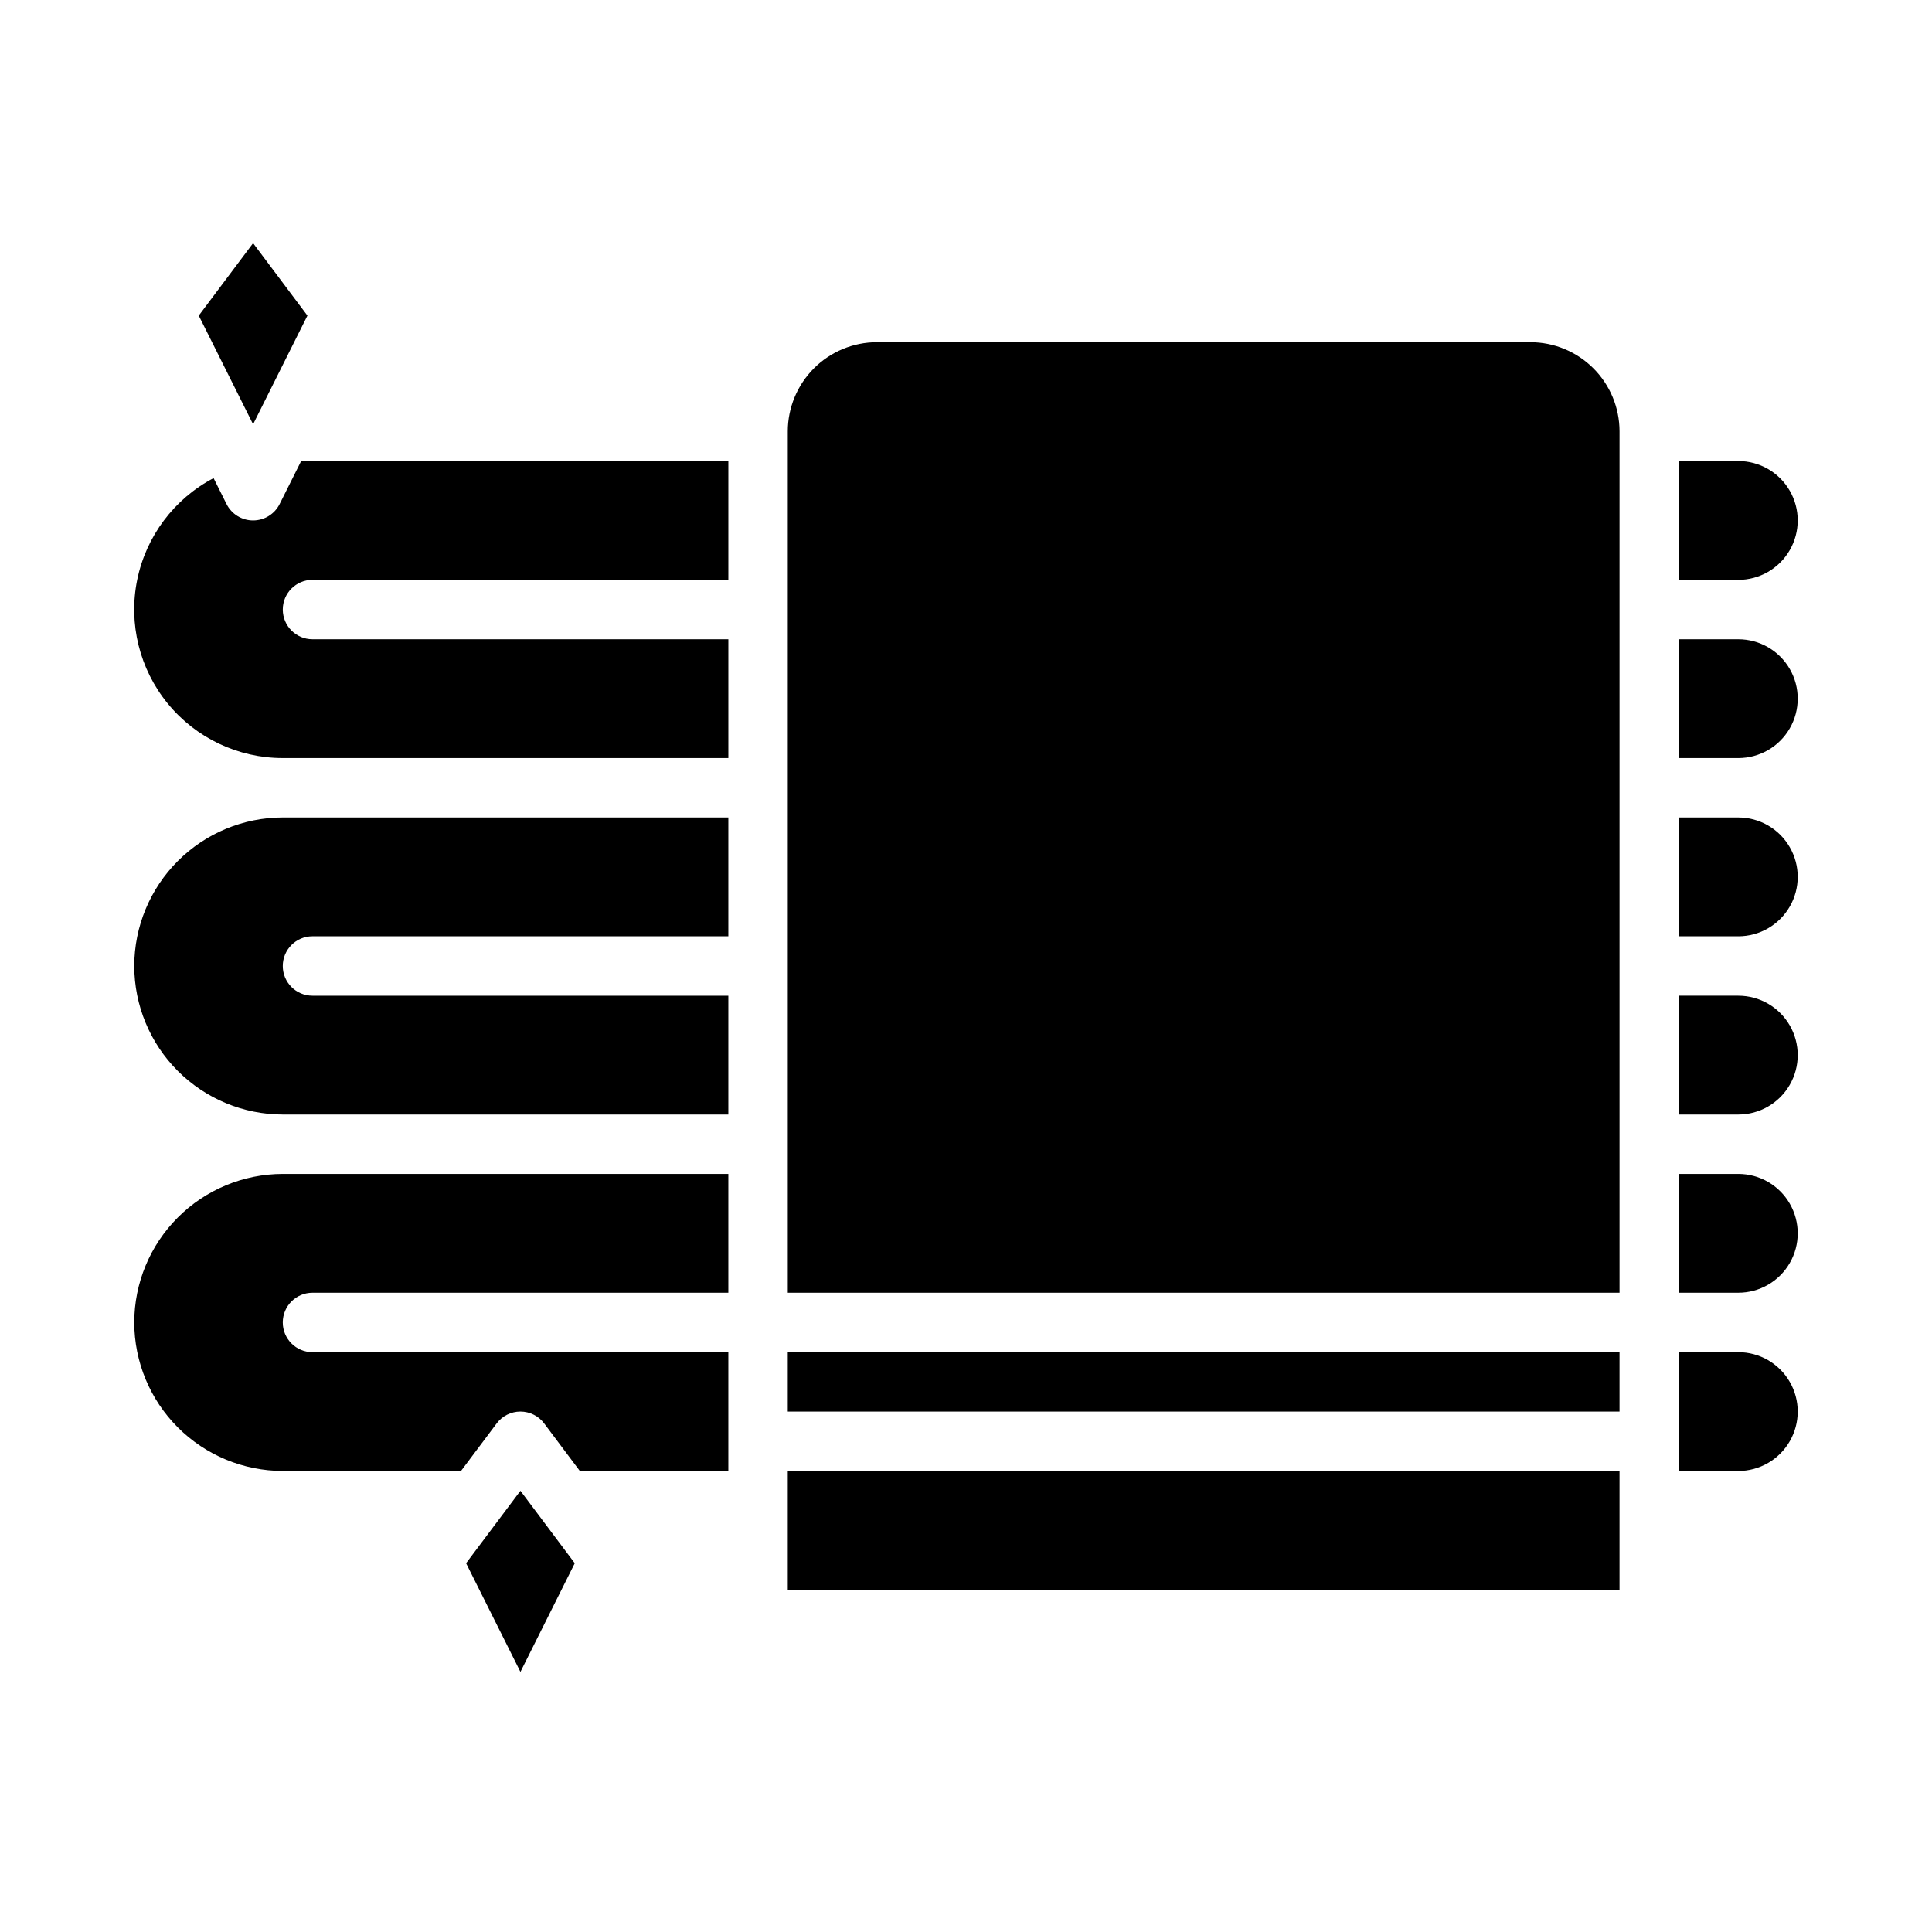
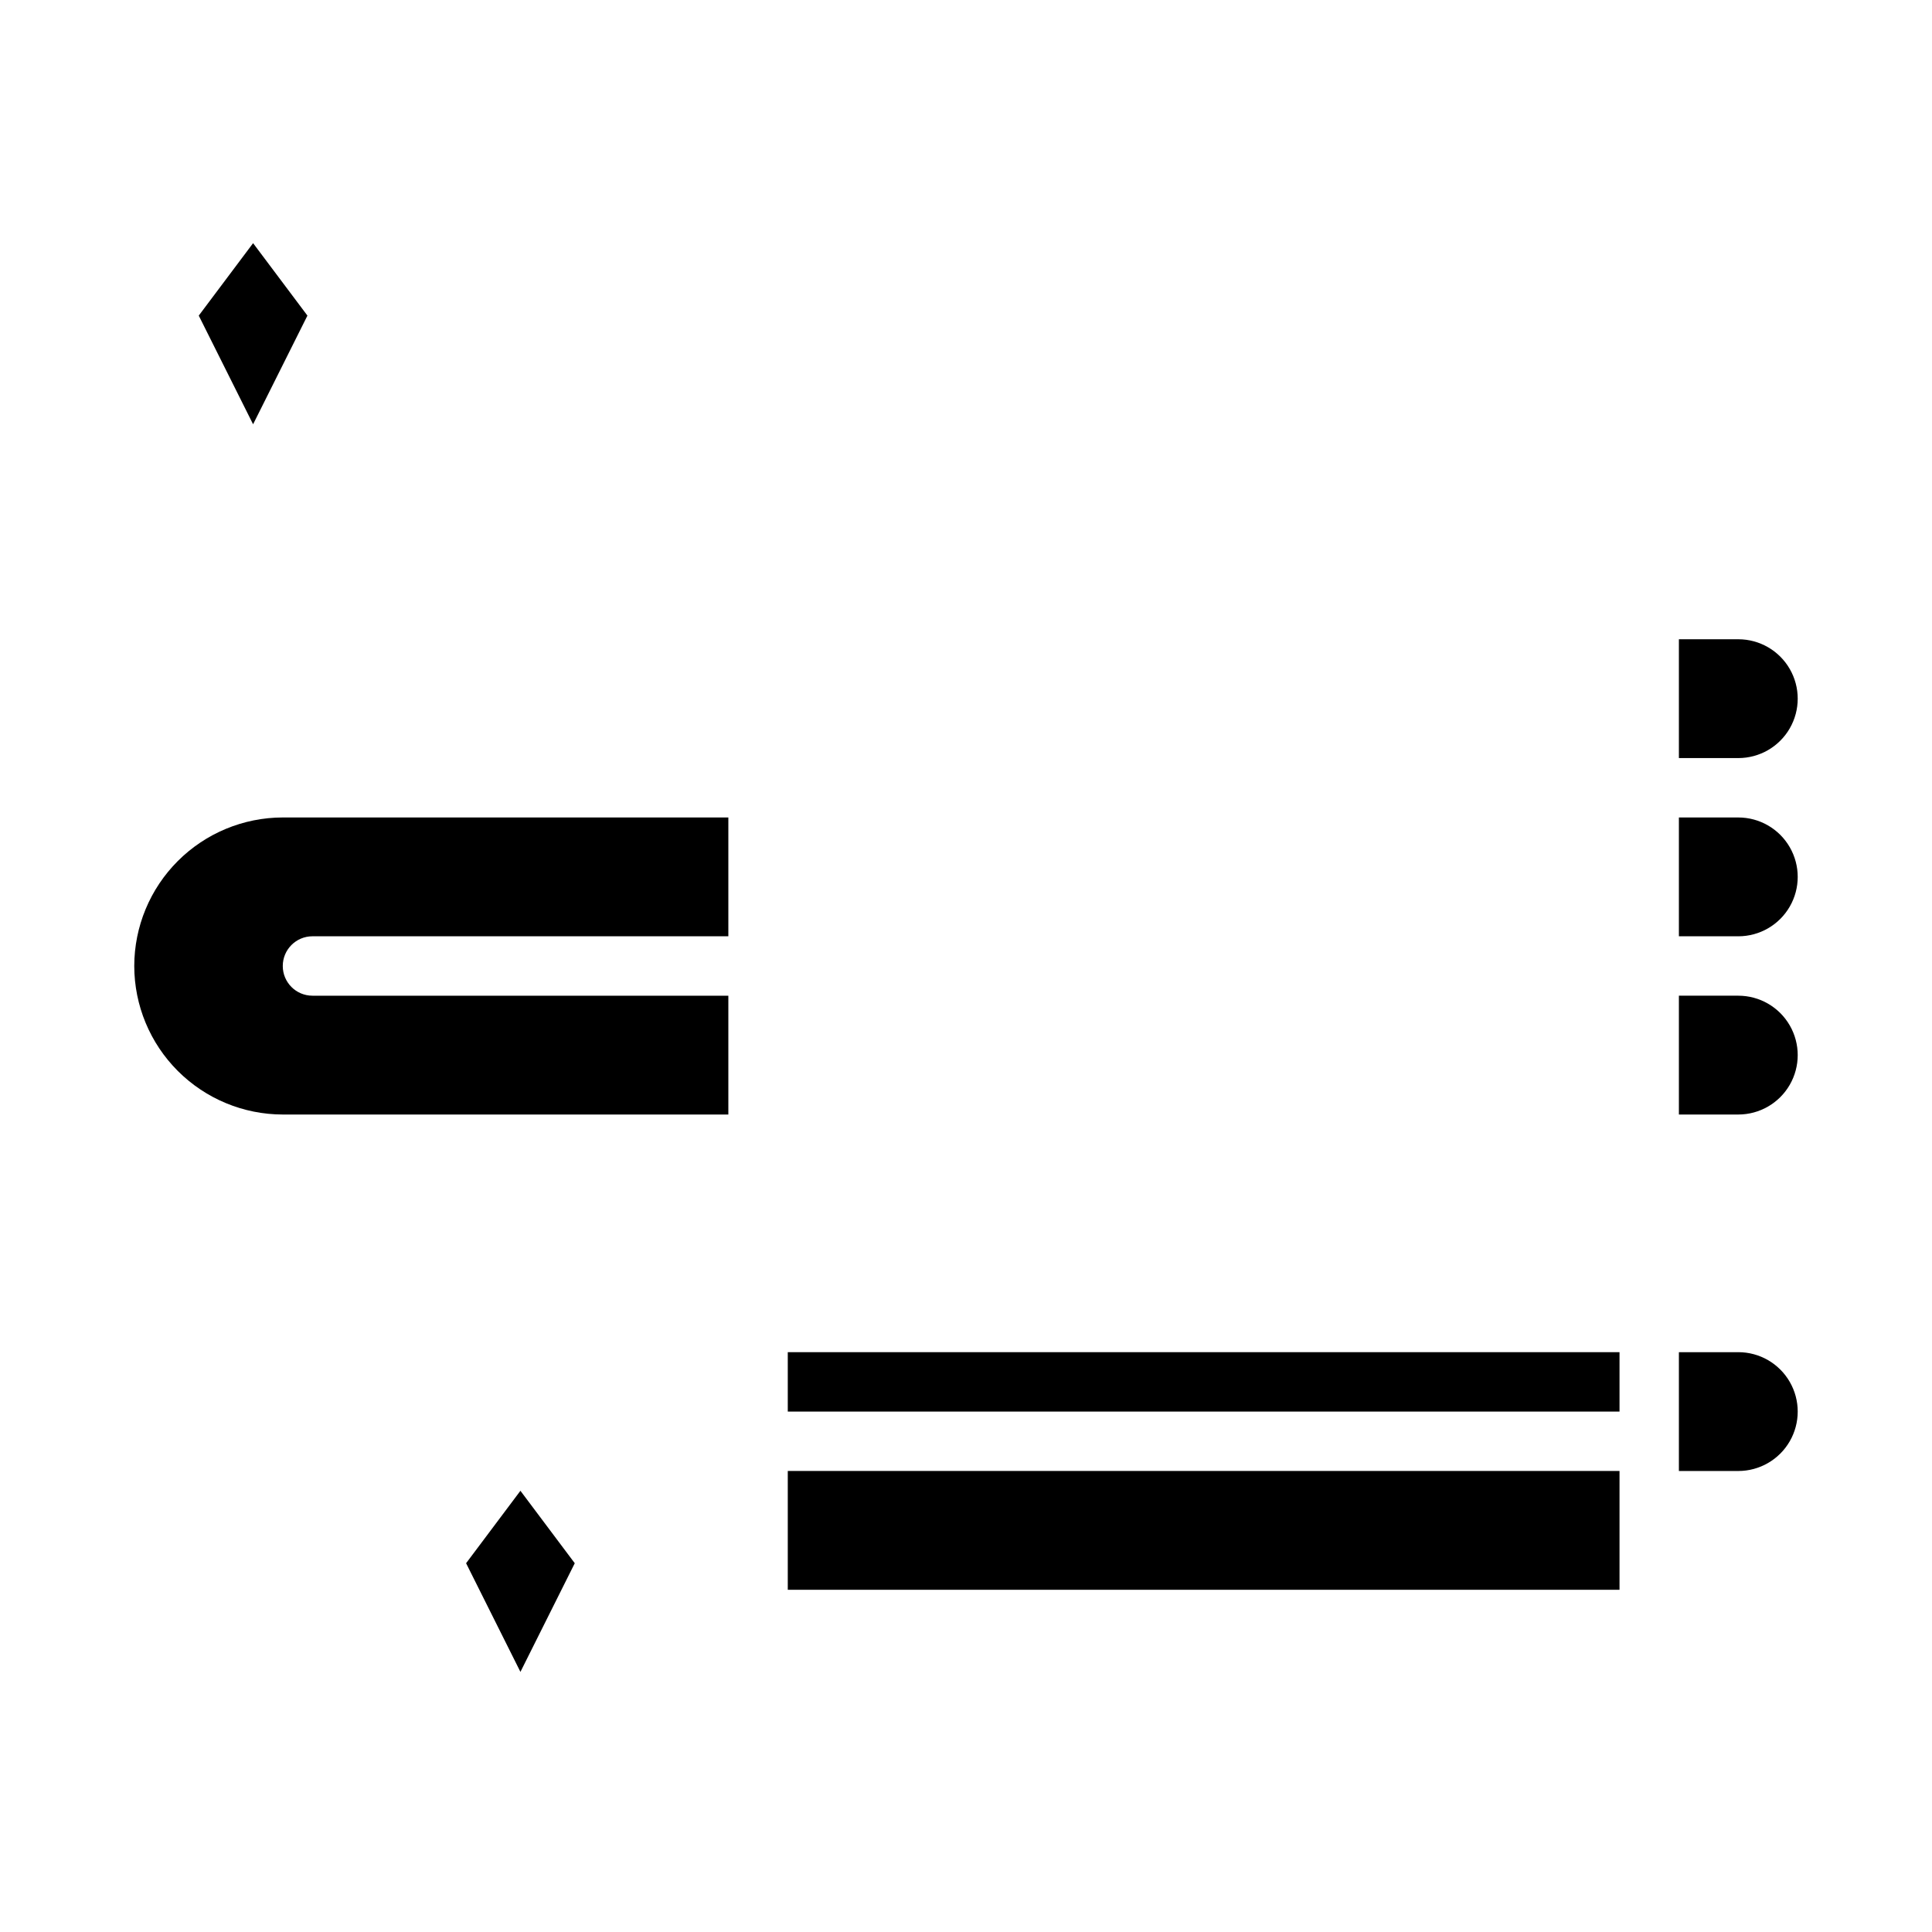
<svg xmlns="http://www.w3.org/2000/svg" fill="#000000" width="800px" height="800px" version="1.1" viewBox="144 144 512 512">
  <g>
    <path d="m225.47 227.64-14.398-19.199-14.398 19.199 14.398 28.797z" />
    <path d="m267.52 558.27 14.398 28.797 14.398-28.797-14.398-19.199z" />
    <path d="m352.77 502.34h220.42v15.742h-220.42z" />
    <path d="m352.77 533.82h220.42v31.488h-220.42z" />
-     <path d="m218.11 277.57c-1.332 2.668-4.059 4.352-7.039 4.352-2.981 0-5.707-1.684-7.039-4.352l-3.434-6.867c-10.457 5.504-17.891 15.414-20.246 26.992-2.352 11.582 0.621 23.605 8.098 32.754 7.481 9.148 18.676 14.453 30.492 14.449h118.08v-31.488h-110.21c-4.348 0-7.871-3.523-7.871-7.871s3.523-7.871 7.871-7.871h110.21v-31.488h-113.21z" />
    <path d="m179.58 400c0.012 10.434 4.164 20.438 11.543 27.816s17.383 11.531 27.816 11.543h118.08v-31.488h-110.21c-4.348 0-7.871-3.523-7.871-7.871s3.523-7.875 7.871-7.875h110.21v-31.488h-118.08c-10.434 0.012-20.438 4.164-27.816 11.543-7.379 7.379-11.531 17.383-11.543 27.82z" />
-     <path d="m179.58 494.46c0.012 10.438 4.164 20.441 11.543 27.82s17.383 11.531 27.816 11.543h47.23l9.445-12.594 0.004-0.004c1.484-1.98 3.82-3.148 6.297-3.148 2.477 0 4.812 1.168 6.297 3.148l9.449 12.598h39.359v-31.488h-110.21c-4.348 0-7.871-3.527-7.871-7.875 0-4.348 3.523-7.871 7.871-7.871h110.21v-31.488h-118.08c-10.434 0.012-20.438 4.164-27.816 11.543-7.379 7.379-11.531 17.383-11.543 27.816z" />
-     <path d="m549.57 234.69h-173.18c-6.262 0.004-12.266 2.496-16.691 6.922-4.426 4.43-6.918 10.43-6.926 16.691v228.29h220.42v-228.29c-0.008-6.262-2.5-12.262-6.926-16.691-4.426-4.426-10.43-6.918-16.691-6.922z" />
    <path d="m604.67 502.34h-15.746v31.488h15.746c5.625 0 10.82-3.004 13.633-7.875 2.812-4.871 2.812-10.871 0-15.742-2.812-4.871-8.008-7.871-13.633-7.871z" />
    <path d="m604.67 313.41h-15.746v31.488h15.746c5.625 0 10.82-3 13.633-7.871 2.812-4.871 2.812-10.875 0-15.746s-8.008-7.871-13.633-7.871z" />
-     <path d="m604.67 266.18h-15.746v31.488h15.746c5.625 0 10.82-3.004 13.633-7.875 2.812-4.871 2.812-10.871 0-15.742s-8.008-7.871-13.633-7.871z" />
    <path d="m604.67 360.64h-15.746v31.488h15.746c5.625 0 10.82-3 13.633-7.871s2.812-10.871 0-15.742c-2.812-4.871-8.008-7.875-13.633-7.875z" />
    <path d="m604.67 407.87h-15.746v31.488h15.746c5.625 0 10.82-3 13.633-7.871 2.812-4.871 2.812-10.875 0-15.746-2.812-4.871-8.008-7.871-13.633-7.871z" />
-     <path d="m604.67 455.1h-15.746v31.488h15.746c5.625 0 10.82-3 13.633-7.871s2.812-10.871 0-15.742c-2.812-4.875-8.008-7.875-13.633-7.875z" />
  </g>
</svg>